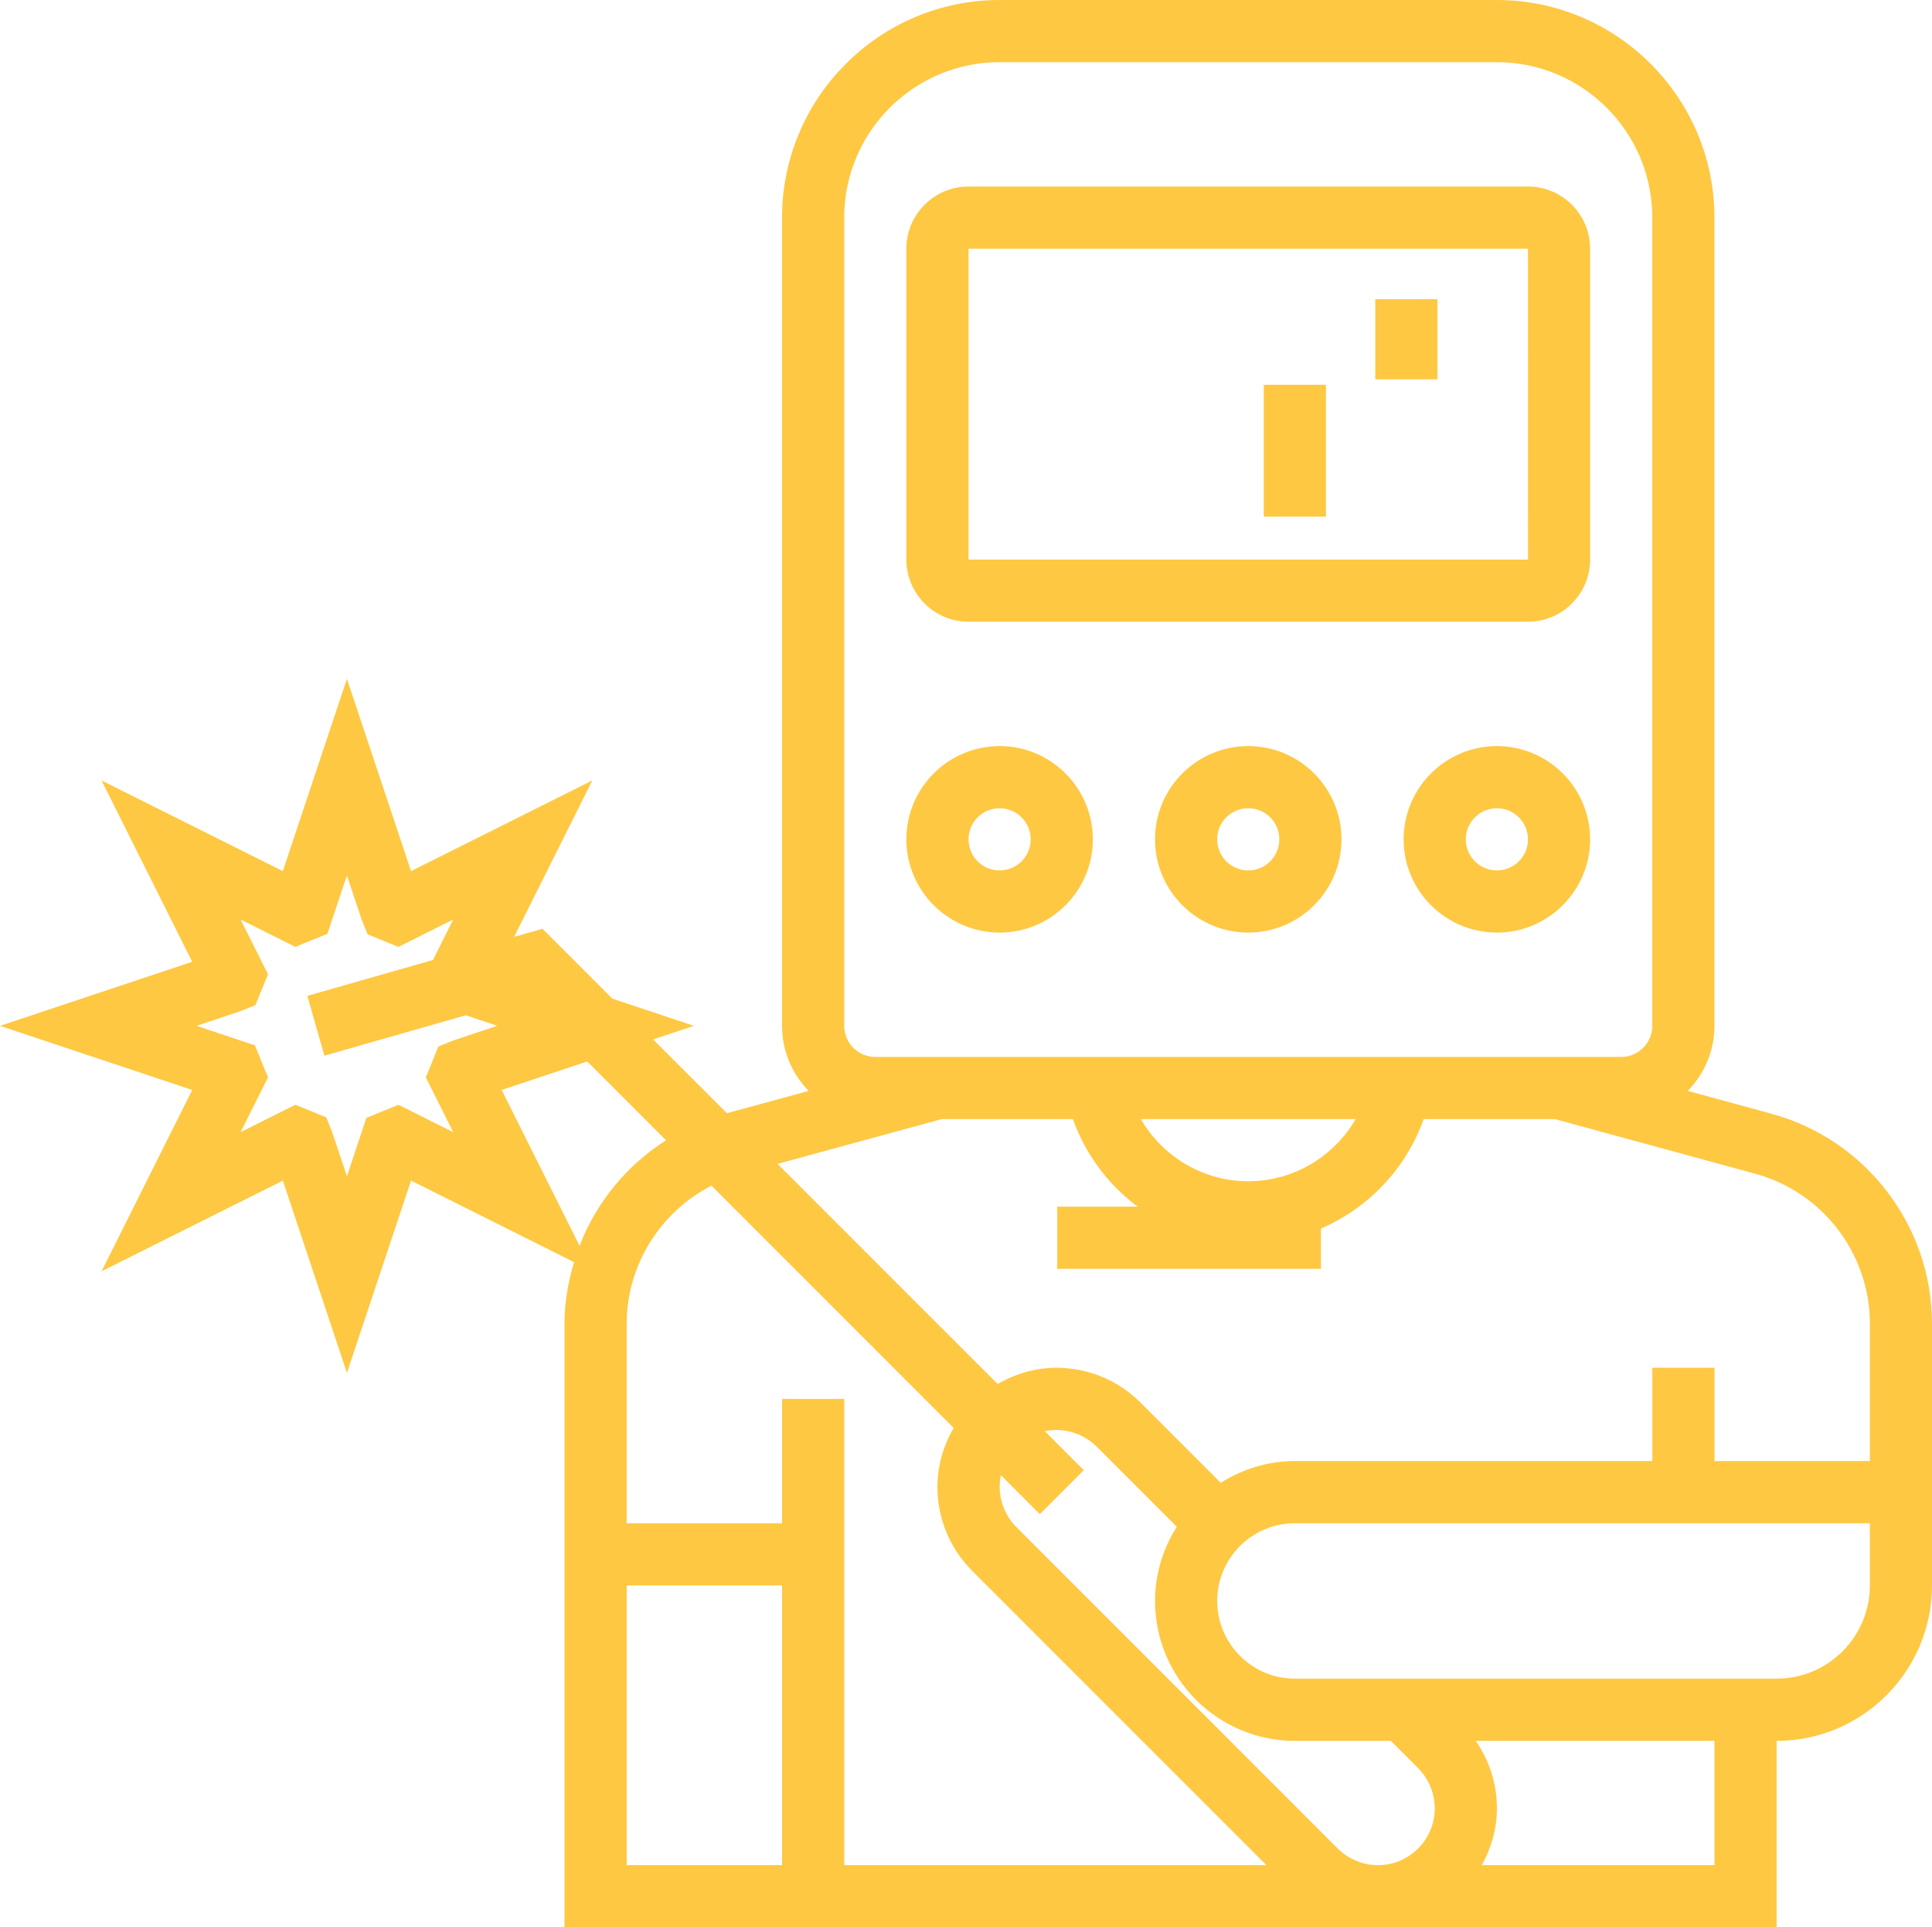
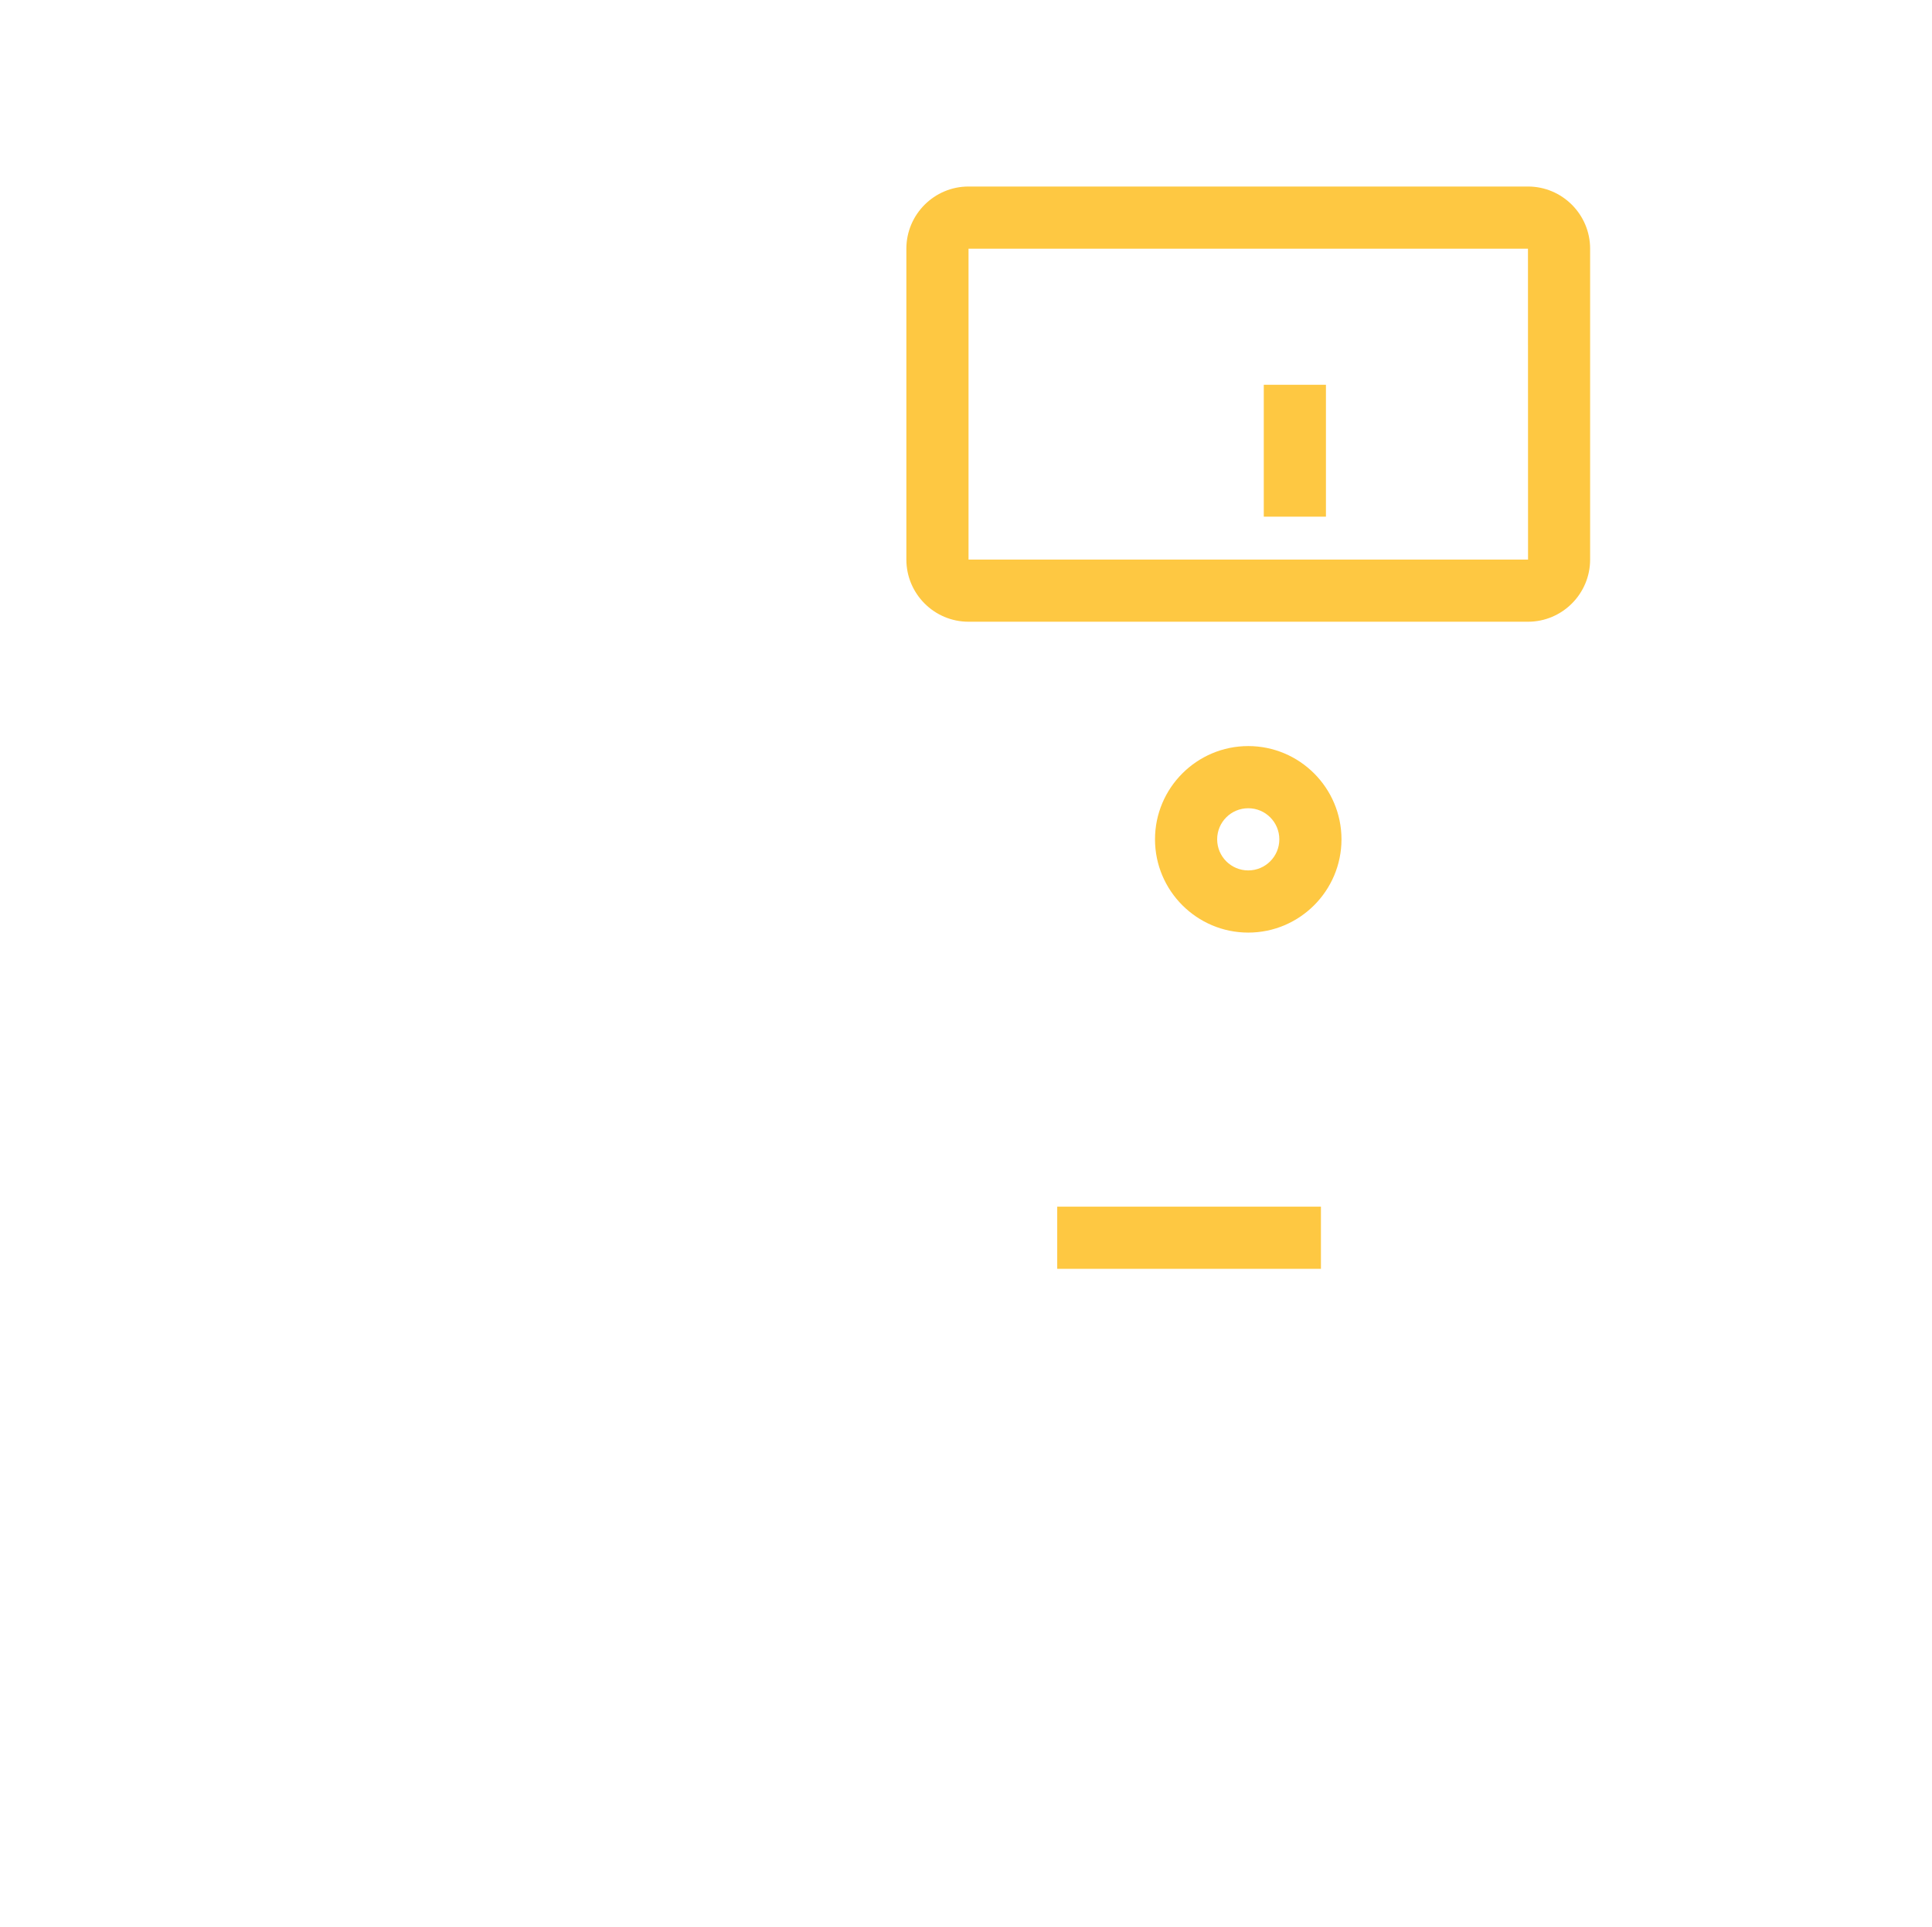
<svg xmlns="http://www.w3.org/2000/svg" id="_Слой_1" data-name=" Слой 1" viewBox="0 0 497.3 496">
  <defs>
    <style> .cls-1 { fill: #fec842; stroke-width: 0px; } </style>
  </defs>
  <path id="tSvg45d81ab10c" class="cls-1" d="m249.3,160h144c8.82,0,16-7.18,16-16V64c0-8.82-7.18-16-16-16h-144c-8.82,0-16,7.18-16,16v80c0,8.82,7.18,16,16,16h0Zm0-96h144c0,26.67.01,53.33.02,80h-144.02V64h0Z" />
  <rect id="tSvg68d3119069" class="cls-1" x="272.13" y="310.53" width="67.88" height="16" />
  <rect id="tSvg373261fdf8" class="cls-1" x="325.3" y="99.02" width="16" height="33.94" />
-   <rect id="tSvgaea8d9bda4" class="cls-1" x="354" y="77" width="16" height="20.62" />
-   <path id="tSvg12291106136" class="cls-1" d="m456.03,286.63c-7.2-1.96-14.39-3.93-21.59-5.89,4.22-4.33,6.86-10.22,6.86-16.74V56C441.3,25.13,416.17,0,385.3,0h-128C226.43,0,201.3,25.13,201.3,56v208c0,6.52,2.63,12.42,6.86,16.74-7.02,1.91-14.04,3.83-21.06,5.74-6.33-6.33-12.66-12.66-18.99-18.99,3.5-1.17,6.99-2.33,10.49-3.5-6.99-2.33-13.98-4.66-20.98-6.99l-17.99-17.99c-2.43.7-4.87,1.39-7.3,2.09l20.13-40.25c-15.55,7.78-31.1,15.55-46.66,23.33-5.5-16.49-11-32.99-16.5-49.48-5.5,16.49-11,32.99-16.5,49.48-15.55-7.78-31.1-15.55-46.66-23.33l23.33,46.66C32.98,253.01,16.49,258.5,0,264c16.49,5.5,32.99,11,49.48,16.5l-23.33,46.66c15.55-7.78,31.1-15.55,46.66-23.33,5.5,16.49,10.99,32.98,16.49,49.47,5.5-16.49,11-32.99,16.5-49.48,13.99,6.99,27.97,13.98,41.96,20.98-1.51,5.09-2.46,10.38-2.46,15.87v155.34h312v-48c22.06,0,40-17.94,40-40v-67.34c0-25.18-16.97-47.41-41.26-54.03h0ZM217.3,56c0-22.06,17.94-40,40-40h128c22.06,0,40,17.94,40,40v208c0,4.42-3.58,8-8,8h-192c-4.42,0-8-3.58-8-8V56h0Zm131.66,232c-5.61,9.64-16.03,16-27.66,16s-22.04-6.36-27.65-16h55.31Zm-232.29,3.37c-4.7-2.35-9.4-4.7-14.1-7.06-2.75,1.12-5.51,2.25-8.26,3.37-1.67,5.01-3.34,10.02-5.01,15.02-1.27-3.81-2.54-7.62-3.82-11.42-.51-1.25-1.01-2.49-1.52-3.74-2.65-1.08-5.29-2.15-7.94-3.23-4.7,2.35-9.4,4.7-14.1,7.06,2.35-4.7,4.7-9.4,7.06-14.1l-3.37-8.26c-5.01-1.67-10.02-3.34-15.02-5.01,3.81-1.27,7.62-2.54,11.42-3.82,1.25-.51,2.49-1.01,3.74-1.52,1.08-2.65,2.15-5.29,3.23-7.94-2.35-4.7-4.7-9.4-7.06-14.1,4.7,2.35,9.4,4.7,14.1,7.06,2.75-1.12,5.51-2.25,8.26-3.37l5.01-15.02c1.27,3.81,2.54,7.62,3.82,11.42.51,1.25,1.01,2.49,1.52,3.74,2.65,1.08,5.29,2.15,7.94,3.23,4.7-2.35,9.4-4.7,14.1-7.06l-5.22,10.43c-10.78,3.08-21.56,6.16-32.34,9.24,1.46,5.13,2.93,10.26,4.39,15.39,12.13-3.47,24.26-6.93,36.39-10.4,2.7.9,5.41,1.8,8.11,2.7-3.81,1.27-7.62,2.54-11.42,3.82-1.25.51-2.49,1.01-3.74,1.52-1.08,2.65-2.15,5.29-3.23,7.94,2.35,4.7,4.7,9.4,7.06,14.1h0Zm12.46-10.87c7.34-2.45,14.68-4.89,22.02-7.34,6.76,6.76,13.53,13.53,20.29,20.29-10.16,6.45-17.94,15.98-22.26,27.16-6.68-13.37-13.37-26.74-20.05-40.11Zm72.18,199.5h-40v-72h40v72Zm16,0v-120h-16v32h-40v-51.34c0-15.19,8.7-28.78,21.82-35.53l62.34,62.34c-2.58,4.49-4.17,9.61-4.17,15.14,0,8.18,3.18,15.87,8.97,21.66,25.24,25.24,50.48,50.48,75.72,75.72h-108.69,0Zm137.38,0c-3.85,0-7.62-1.56-10.34-4.28-27.58-27.58-55.17-55.17-82.75-82.75-2.72-2.72-4.28-6.49-4.28-10.34,0-1.02.11-2.03.31-3l10.03,10.03,11.31-11.31-10.03-10.03c.98-.2,1.98-.31,3-.31,3.85,0,7.62,1.56,10.34,4.28l20.63,20.63c-3.5,5.54-5.6,12.06-5.6,19.09,0,19.85,16.15,36,36,36h24.69l7.03,7.03c2.72,2.72,4.28,6.49,4.28,10.34,0,8.06-6.56,14.62-14.62,14.62Zm86.62,0h-59.89c2.4-4.37,3.89-9.3,3.89-14.62,0-6.3-1.94-12.3-5.45-17.38h61.45v32h0Zm40-72c0,13.23-10.77,24-24,24h-124c-11.03,0-20-8.97-20-20s8.97-20,20-20h148v16Zm0-32h-40v-24h-16v24h-92c-7.03,0-13.54,2.1-19.09,5.6l-20.63-20.63c-5.78-5.78-13.47-8.97-21.66-8.97-5.54,0-10.66,1.59-15.14,4.17-18.88-18.88-37.77-37.77-56.65-56.65l42.24-11.52h33.79c6.7,18.85,24.67,32,45.14,32s38.44-13.14,45.14-32h33.79l51.6,14.07c17.35,4.74,29.47,20.6,29.47,38.59v35.34h0Z" />
-   <path id="tSvg84ad5c0875" class="cls-1" d="m257.3,240c13.23,0,24-10.77,24-24s-10.77-24-24-24-24,10.77-24,24,10.77,24,24,24Zm0-32c4.42,0,8,3.58,8,8s-3.58,8-8,8-8-3.58-8-8,3.58-8,8-8Z" />
  <path id="tSvgcae748f9ac" class="cls-1" d="m321.3,192c-13.23,0-24,10.77-24,24s10.77,24,24,24,24-10.77,24-24-10.77-24-24-24Zm0,32c-4.42,0-8-3.58-8-8s3.58-8,8-8,8,3.58,8,8-3.58,8-8,8Z" />
-   <path id="tSvgae11f1cfa4" class="cls-1" d="m385.3,192c-13.23,0-24,10.77-24,24s10.77,24,24,24,24-10.77,24-24-10.77-24-24-24Zm0,32c-4.42,0-8-3.58-8-8s3.58-8,8-8,8,3.58,8,8-3.58,8-8,8Z" />
</svg>